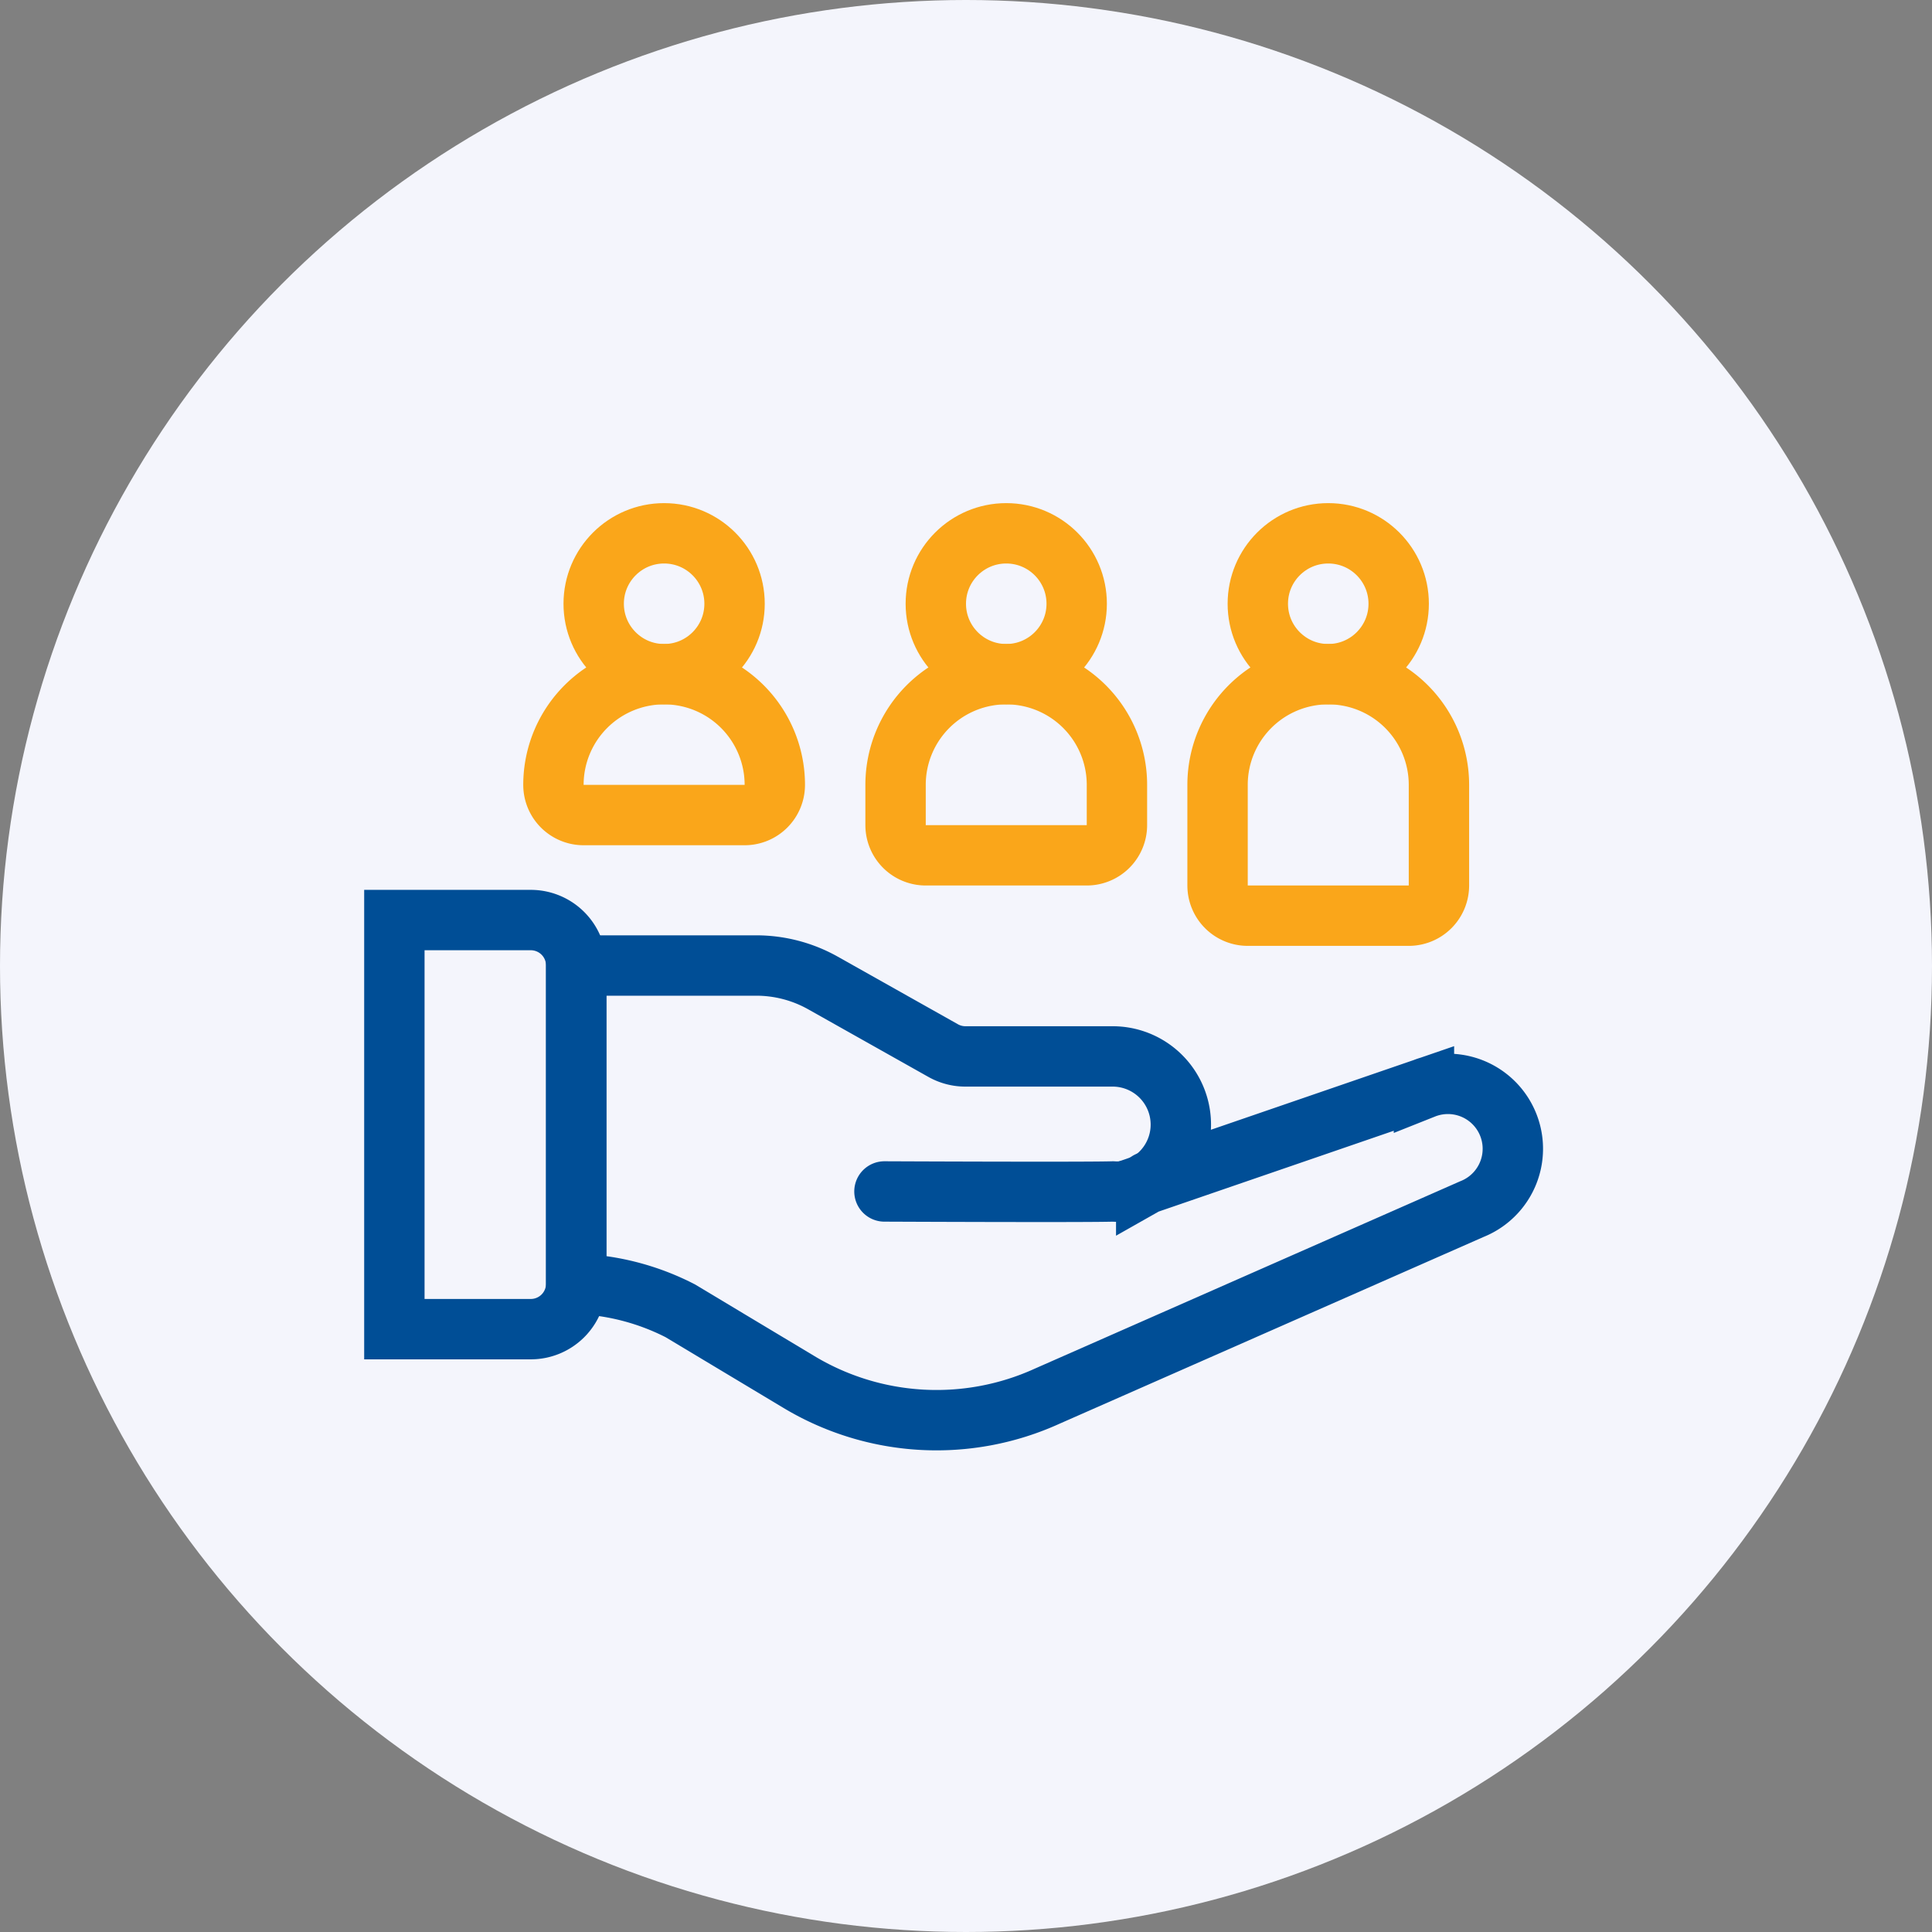
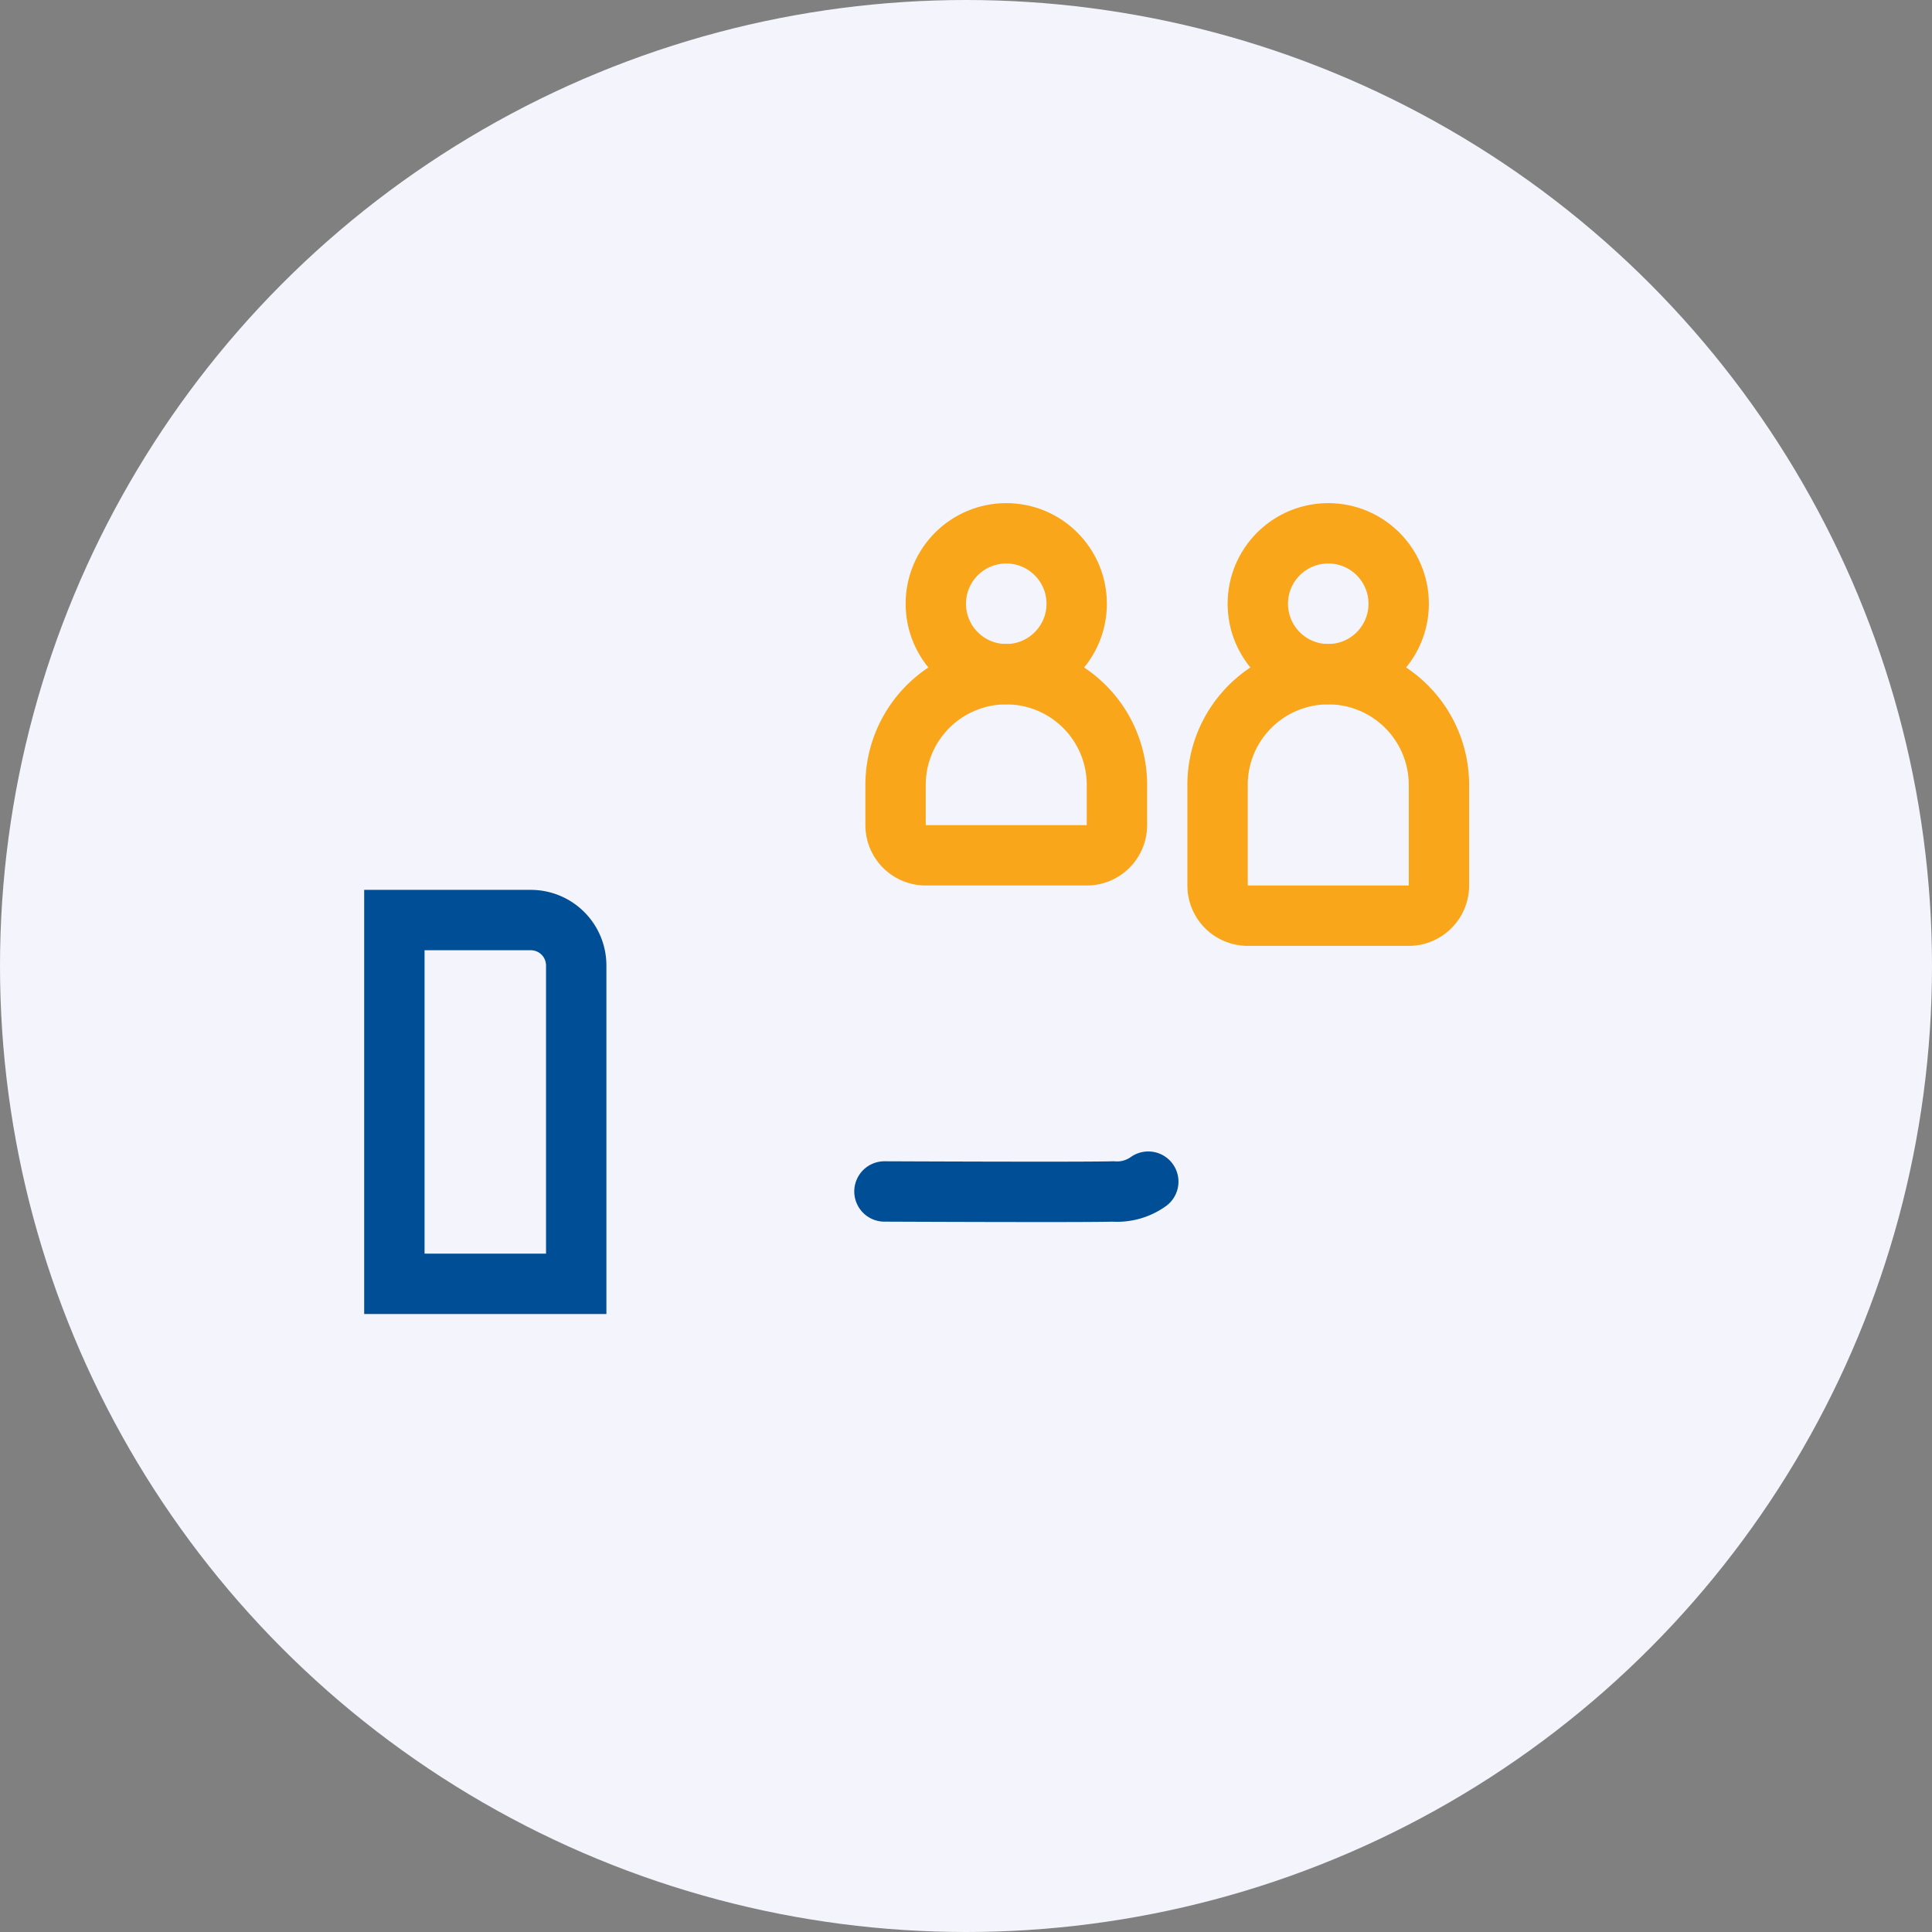
<svg xmlns="http://www.w3.org/2000/svg" width="96" height="96" viewBox="0 0 96 96">
  <rect x="0" y="0" width="96" height="96" fill="#808080" stroke="none" />
  <g id="Group_30059" data-name="Group 30059" transform="translate(-1277 -1857)">
    <g id="Group_25734" data-name="Group 25734" transform="translate(227 -205)">
      <circle id="Ellipse_854" data-name="Ellipse 854" cx="48" cy="48" r="48" transform="translate(1050 2062)" fill="#f4f5fc" />
    </g>
    <g id="Group_25755" data-name="Group 25755" transform="translate(-2967 22126)">
      <g id="heart_2_" data-name="heart (2)" transform="translate(4261.385 -20275.113)">
-         <path id="Path_24546" data-name="Path 24546" d="M118.323,263.453l13.8-4.744a3.225,3.225,0,1,1,2.384,5.994L113.4,274a13.27,13.27,0,0,1-12.324-.7l-5.907-3.544A12.165,12.165,0,0,0,90,268.417V252.6h8.942a6.769,6.769,0,0,1,3.323.87l5.968,3.357a2.256,2.256,0,0,0,1.108.29h7.314a3.388,3.388,0,0,1,1.668,6.337Zm0,0" transform="translate(-78.753 -198.511)" fill="none" stroke="#004e96" stroke-linecap="round" stroke-width="3" />
-         <path id="Path_24548" data-name="Path 24548" d="M19.036,234.857v15.819a2.258,2.258,0,0,1-2.259,2.252H10V232.6h6.777A2.258,2.258,0,0,1,19.036,234.857Zm0,0" transform="translate(-7.789 -180.77)" fill="none" stroke="#004e96" stroke-width="3" />
+         <path id="Path_24548" data-name="Path 24548" d="M19.036,234.857v15.819H10V232.6h6.777A2.258,2.258,0,0,1,19.036,234.857Zm0,0" transform="translate(-7.789 -180.77)" fill="none" stroke="#004e96" stroke-width="3" />
        <path id="Path_24549" data-name="Path 24549" d="M4357.385-20214.268a2.663,2.663,0,0,1-1.754.488c-1.325.045-11.355,0-11.355,0" transform="translate(-4317.713 20279.096)" fill="none" stroke="#004e96" stroke-linecap="round" stroke-linejoin="round" stroke-width="3" />
      </g>
      <g id="Ellipse_13136" data-name="Ellipse 13136" transform="translate(4272 -20244)" fill="none" stroke="#faa61a" stroke-linecap="round" stroke-linejoin="round" stroke-width="3">
        <circle cx="5" cy="5" r="5" stroke="none" />
-         <circle cx="5" cy="5" r="3.5" fill="none" />
      </g>
      <g id="Ellipse_13137" data-name="Ellipse 13137" transform="translate(4289 -20244)" fill="none" stroke="#faa61a" stroke-linecap="round" stroke-linejoin="round" stroke-width="3">
        <circle cx="5" cy="5" r="5" stroke="none" />
        <circle cx="5" cy="5" r="3.5" fill="none" />
      </g>
      <g id="Ellipse_13138" data-name="Ellipse 13138" transform="translate(4305 -20244)" fill="none" stroke="#faa61a" stroke-linecap="round" stroke-linejoin="round" stroke-width="3">
        <circle cx="5" cy="5" r="5" stroke="none" />
        <circle cx="5" cy="5" r="3.5" fill="none" />
      </g>
      <g id="Rectangle_2900" data-name="Rectangle 2900" transform="translate(4284 -20227) rotate(180)" fill="none" stroke="#faa61a" stroke-linecap="round" stroke-linejoin="round" stroke-width="3">
        <path d="M0,0H14a0,0,0,0,1,0,0V3a7,7,0,0,1-7,7H7A7,7,0,0,1,0,3V0A0,0,0,0,1,0,0Z" stroke="none" />
-         <path d="M3,1.5h8A1.5,1.5,0,0,1,12.5,3V3A5.5,5.5,0,0,1,7,8.5H7A5.5,5.5,0,0,1,1.5,3V3A1.5,1.5,0,0,1,3,1.5Z" fill="none" />
      </g>
      <g id="Rectangle_2901" data-name="Rectangle 2901" transform="translate(4301 -20225) rotate(180)" fill="none" stroke="#faa61a" stroke-linecap="round" stroke-linejoin="round" stroke-width="3">
        <path d="M0,0H14a0,0,0,0,1,0,0V5a7,7,0,0,1-7,7H7A7,7,0,0,1,0,5V0A0,0,0,0,1,0,0Z" stroke="none" />
        <path d="M3,1.5h8A1.5,1.5,0,0,1,12.5,3V5A5.5,5.5,0,0,1,7,10.5H7A5.5,5.5,0,0,1,1.5,5V3A1.5,1.5,0,0,1,3,1.5Z" fill="none" />
      </g>
      <g id="Rectangle_2902" data-name="Rectangle 2902" transform="translate(4317 -20222) rotate(180)" fill="none" stroke="#faa61a" stroke-linecap="round" stroke-linejoin="round" stroke-width="3">
-         <path d="M0,0H14a0,0,0,0,1,0,0V8a7,7,0,0,1-7,7H7A7,7,0,0,1,0,8V0A0,0,0,0,1,0,0Z" stroke="none" />
        <path d="M3,1.5h8A1.5,1.5,0,0,1,12.5,3V8A5.5,5.5,0,0,1,7,13.5H7A5.5,5.5,0,0,1,1.5,8V3A1.5,1.5,0,0,1,3,1.5Z" fill="none" />
      </g>
    </g>
  </g>
</svg>